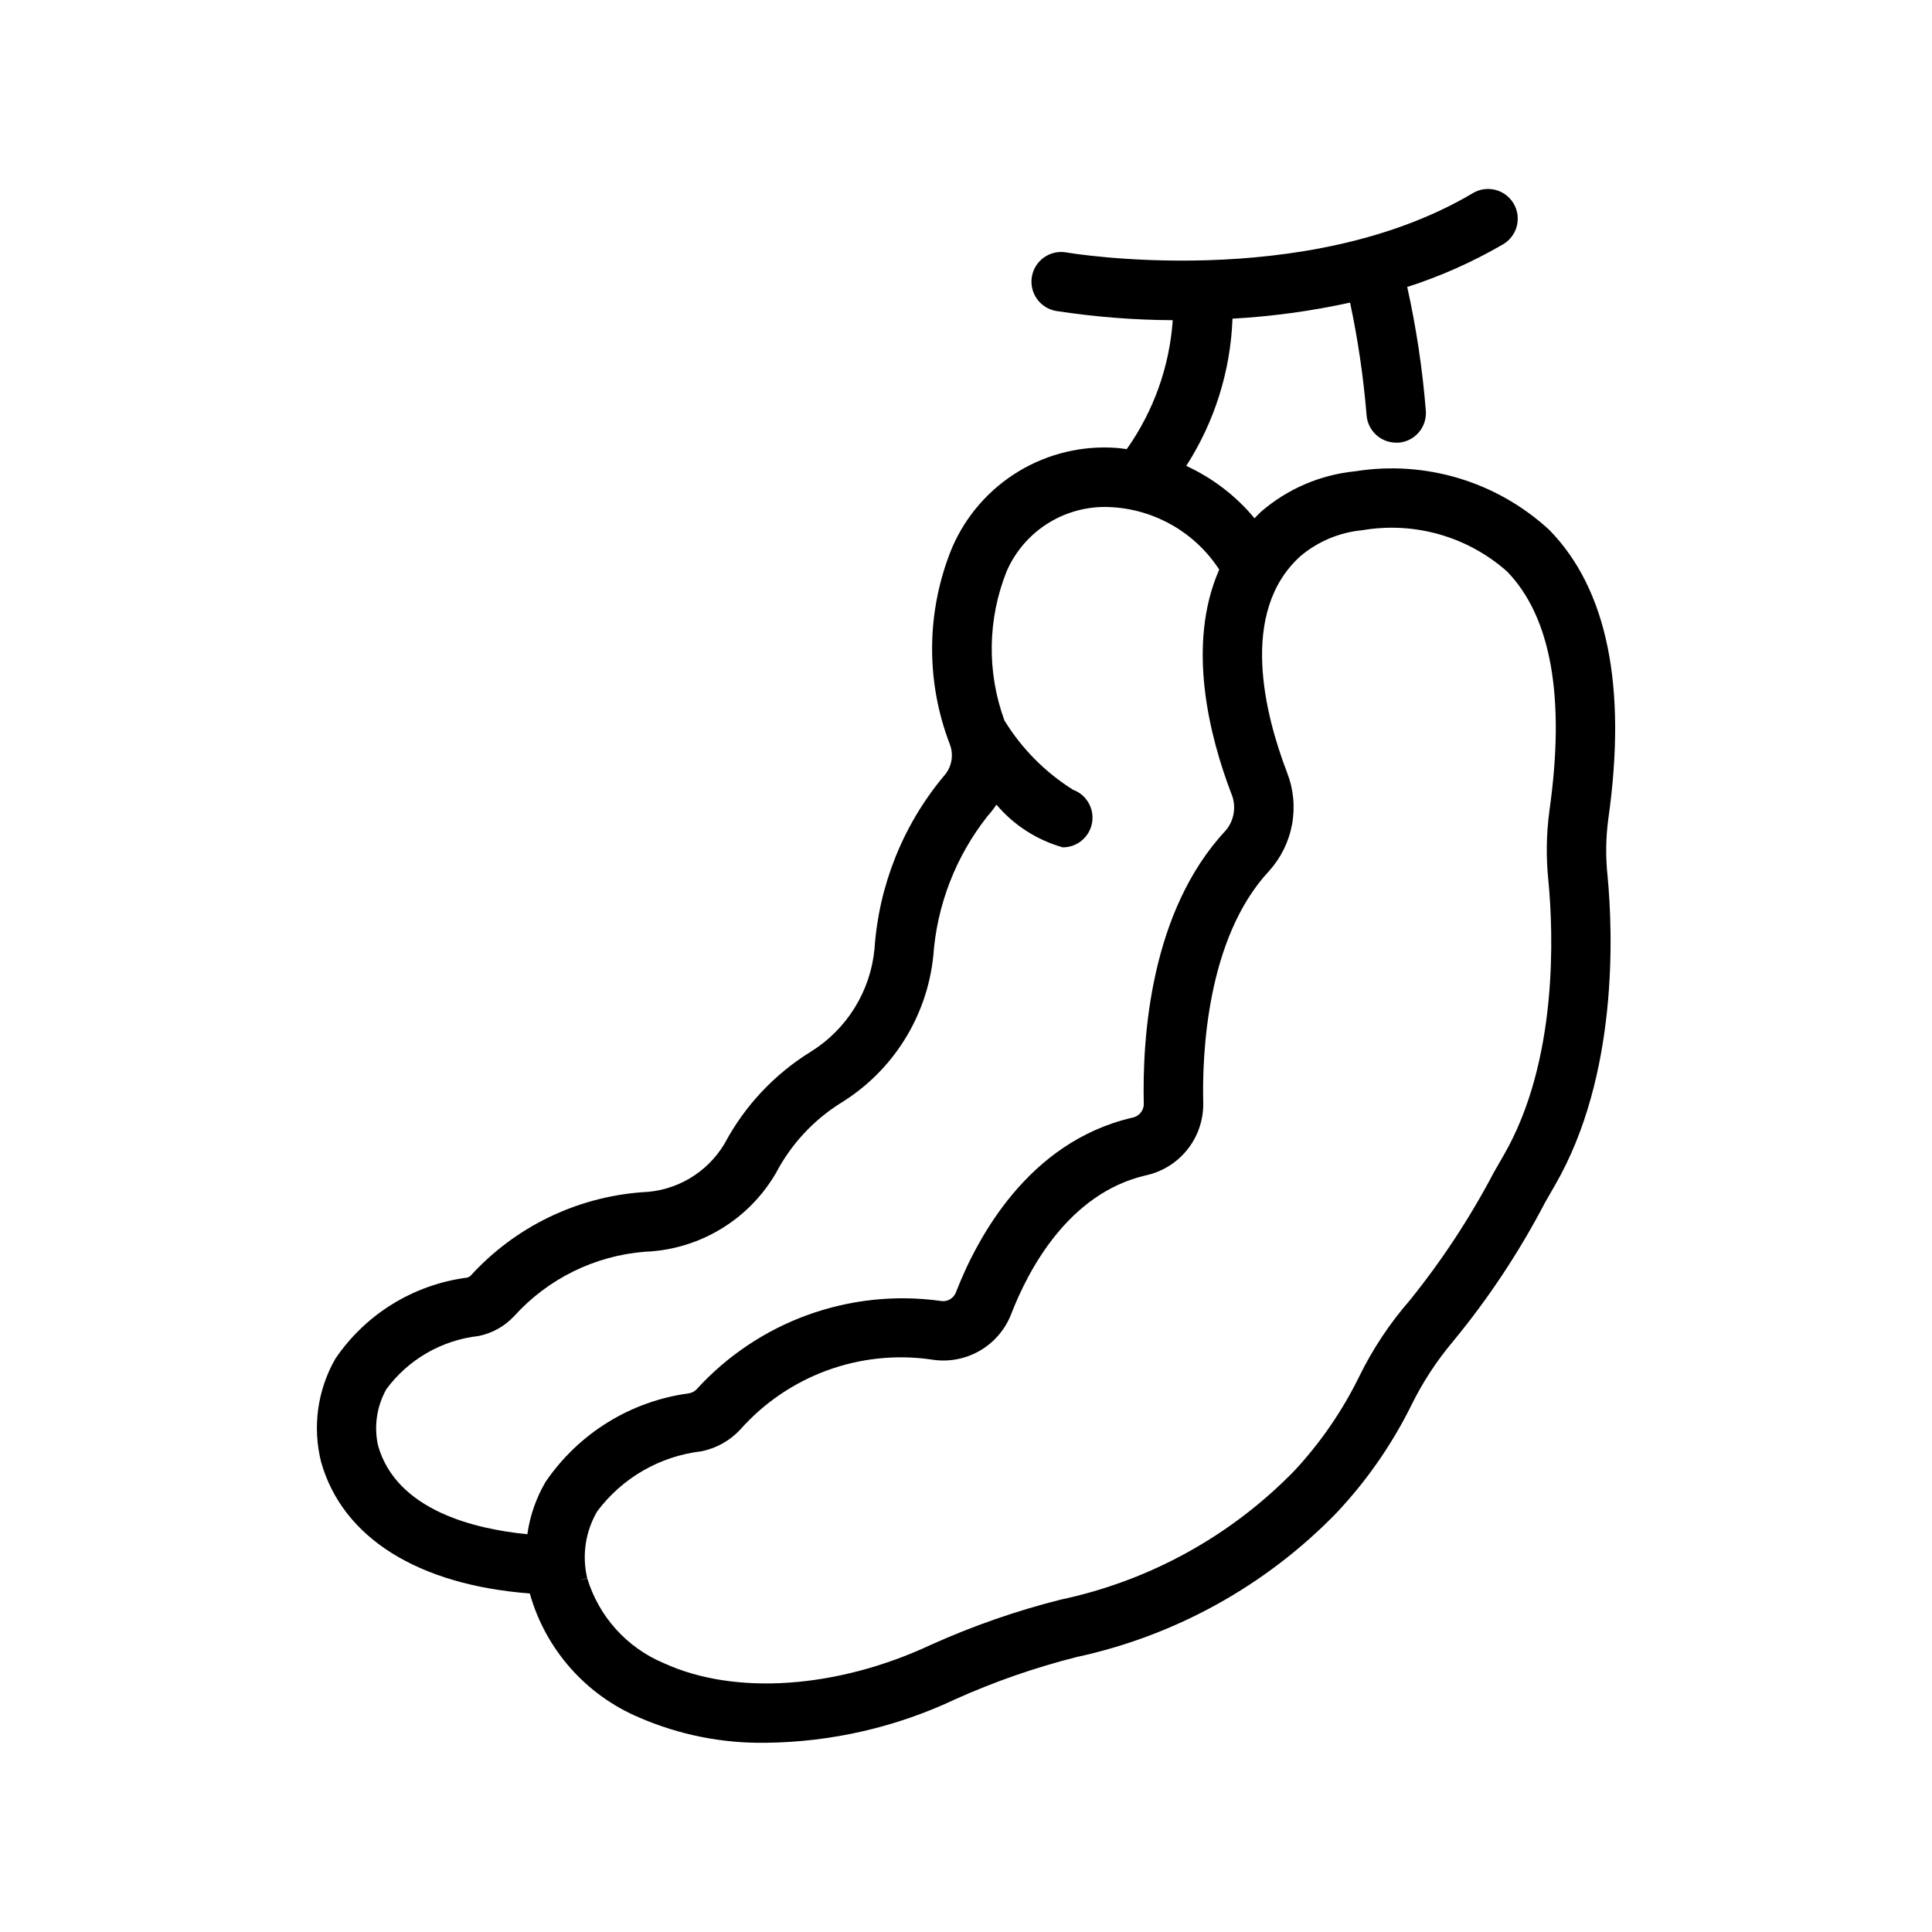
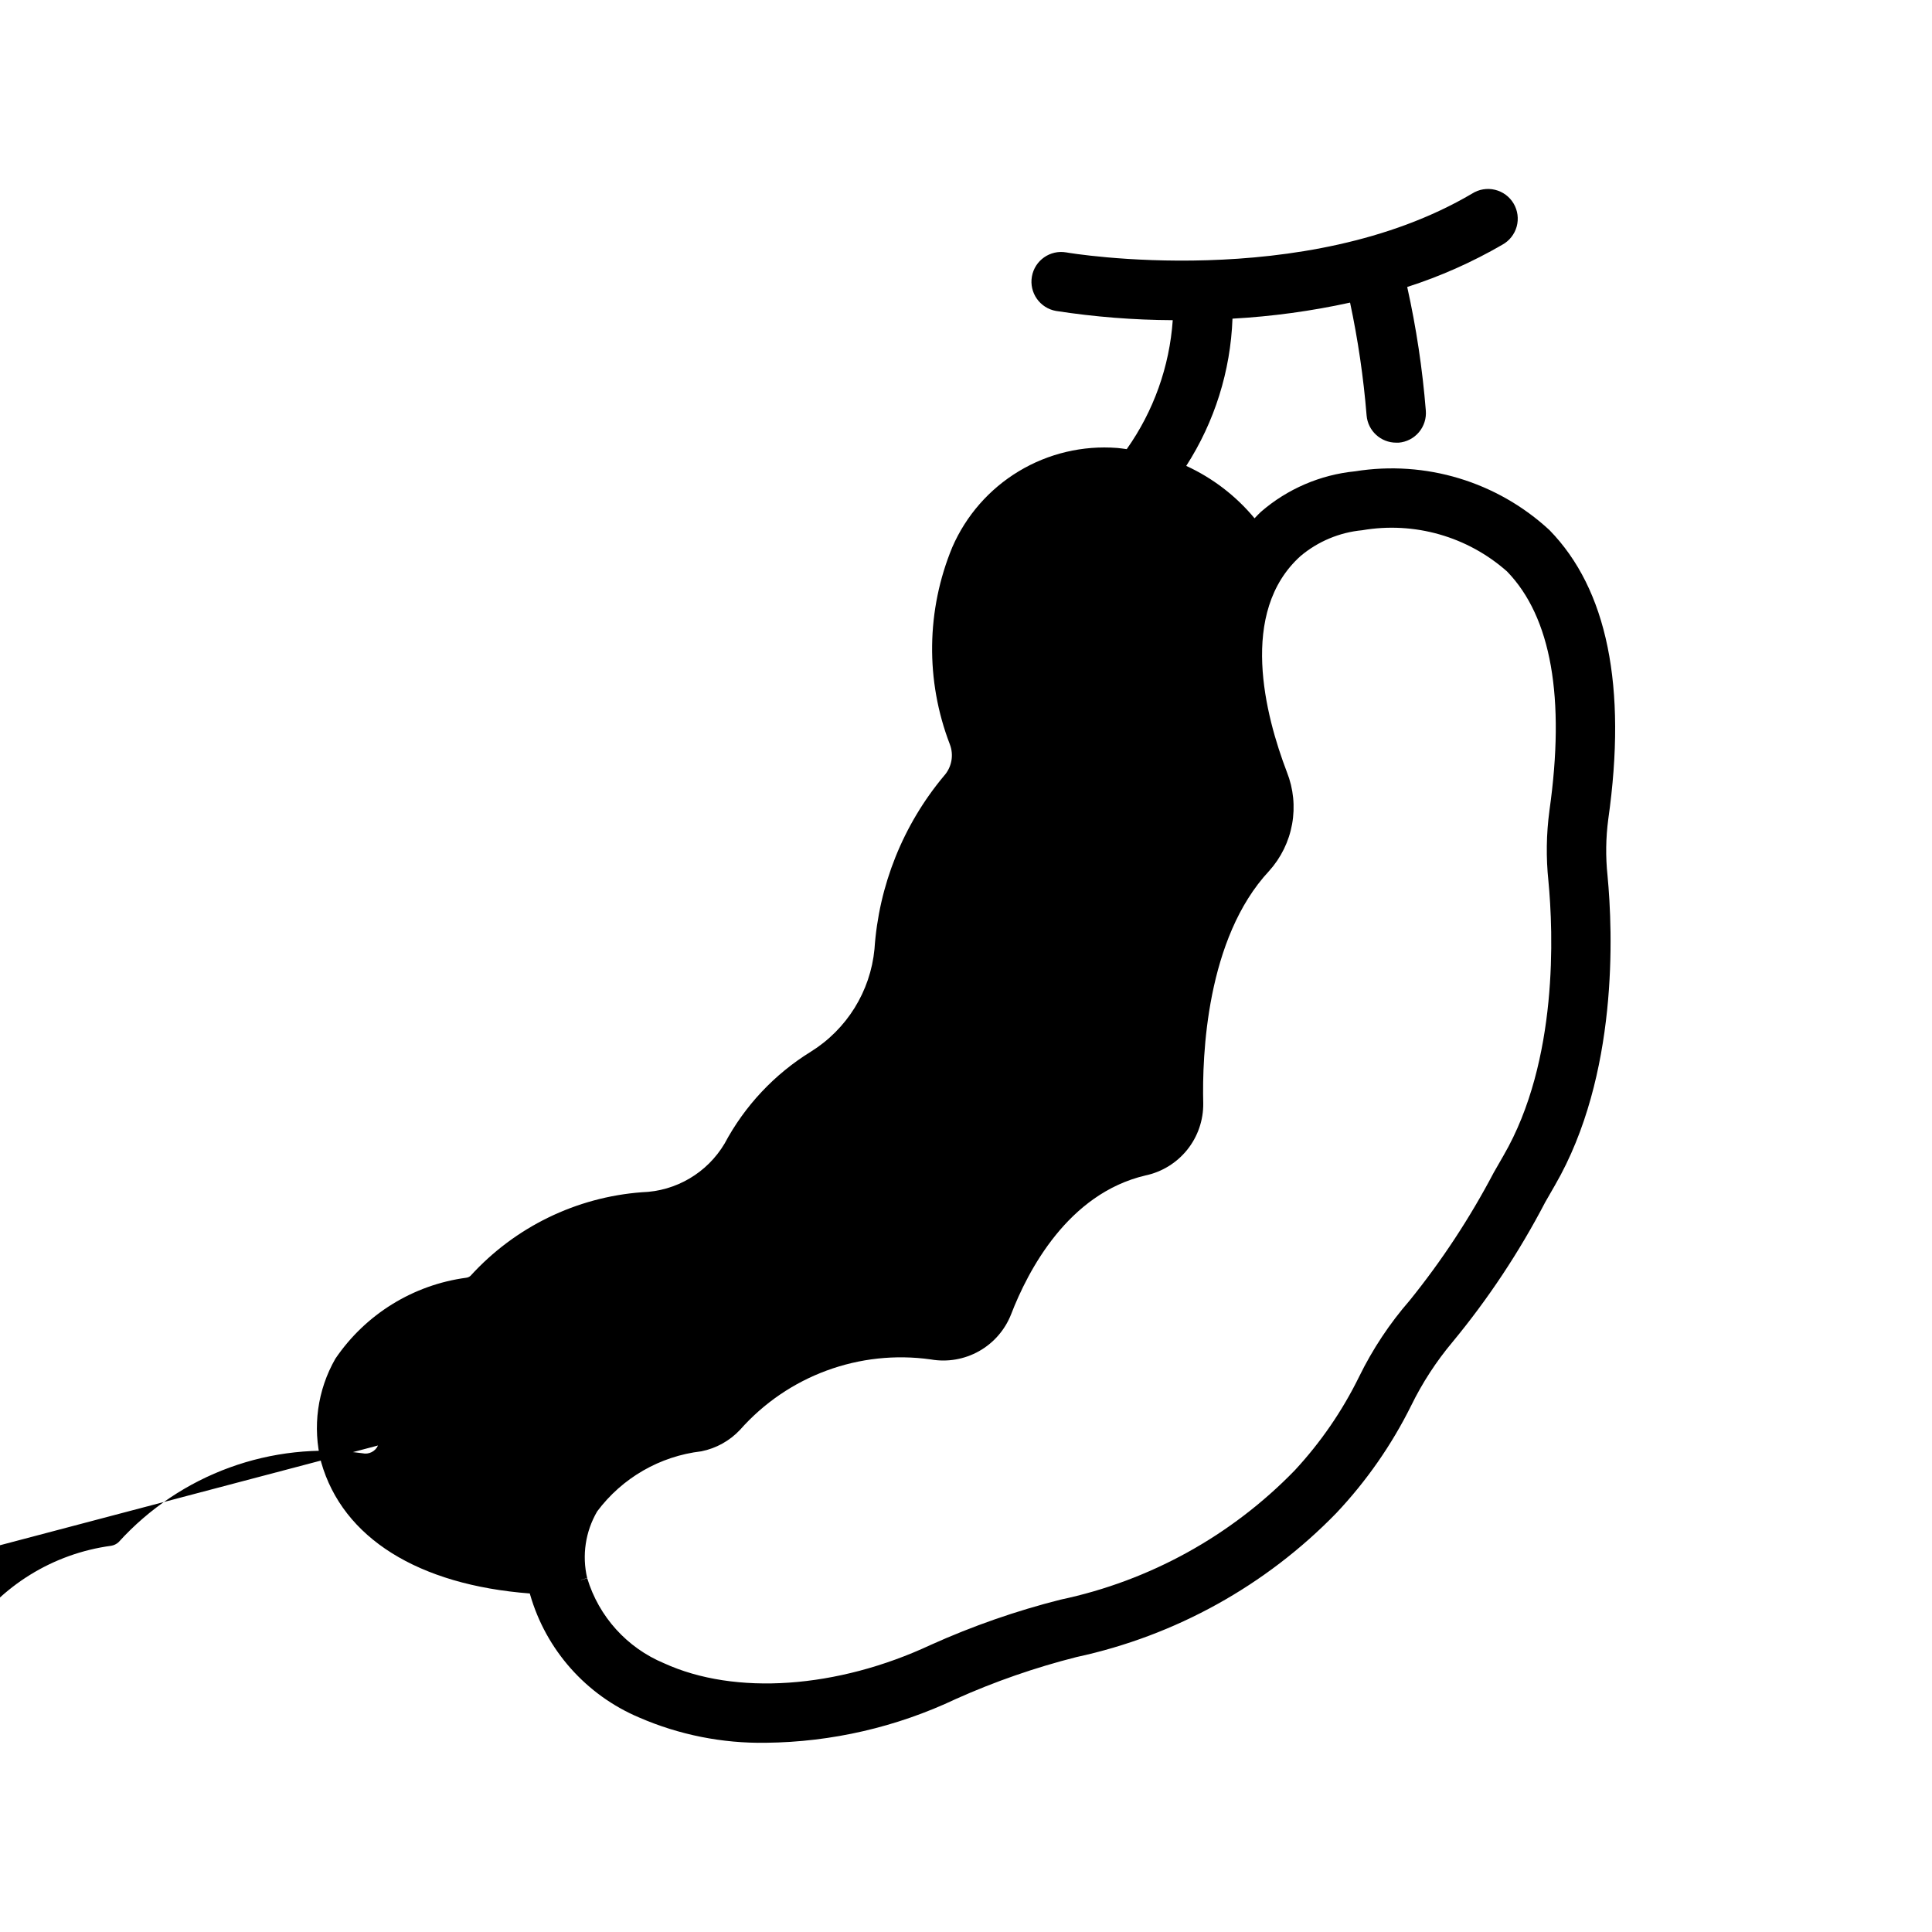
<svg xmlns="http://www.w3.org/2000/svg" fill="#000000" width="800px" height="800px" version="1.1" viewBox="144 144 512 512">
-   <path d="m570.21 361.08c4.984-35.141-0.262-60.914-15.594-76.609-13.867-12.82-32.852-18.562-51.5-15.57-9.23 0.914-17.949 4.664-24.961 10.738-0.613 0.551-1.117 1.141-1.684 1.715-4.918-5.93-11.105-10.676-18.105-13.887 7.512-11.672 11.746-25.148 12.254-39.02 10.484-0.582 20.902-2.004 31.16-4.254 2.102 9.867 3.566 19.859 4.383 29.914 0.348 4.07 3.75 7.199 7.832 7.203 0.227 0.012 0.453 0.012 0.68 0 2.082-0.176 4.008-1.172 5.356-2.769 1.344-1.598 2-3.664 1.824-5.746-0.887-11.016-2.531-21.953-4.93-32.742 8.773-2.816 17.219-6.566 25.191-11.191 1.871-1.023 3.25-2.762 3.82-4.816 0.566-2.059 0.277-4.258-0.809-6.094-1.082-1.84-2.867-3.156-4.941-3.656-2.074-0.5-4.262-0.137-6.062 1.008-44.352 26.16-106.93 15.742-107.55 15.586v0.004c-4.285-0.75-8.363 2.117-9.113 6.402-0.746 4.285 2.121 8.363 6.406 9.113 10.23 1.574 20.566 2.394 30.922 2.445-0.855 12.293-5.074 24.117-12.195 34.172-0.844-0.102-1.73-0.25-2.543-0.316v0.004c-9.109-0.703-18.215 1.453-26.043 6.164s-13.992 11.75-17.637 20.129c-6.902 16.68-7.141 35.371-0.664 52.223 1.117 2.879 0.508 6.141-1.574 8.422-10.82 12.965-17.258 29.023-18.387 45.871-1.082 11.203-7.328 21.258-16.887 27.199-9.629 5.945-17.504 14.34-22.828 24.324-4.609 7.769-12.871 12.641-21.902 12.91-17.414 1.301-33.672 9.223-45.43 22.145-0.312 0.277-0.699 0.457-1.117 0.512-14.09 1.883-26.715 9.684-34.699 21.449-4.766 8.305-6.121 18.137-3.777 27.418 5.715 20.145 25.797 32.543 55.301 34.809l0.07 0.27c4.219 14.68 14.852 26.664 28.922 32.605 10.586 4.594 22.035 6.875 33.574 6.691 17.438-0.188 34.625-4.152 50.383-11.625 10.297-4.609 20.973-8.316 31.91-11.086 26.223-5.656 50.188-18.934 68.883-38.172 7.984-8.469 14.672-18.074 19.844-28.504 2.945-6.016 6.609-11.648 10.91-16.781 9.477-11.465 17.719-23.895 24.594-37.086l2.574-4.481c16.863-29.125 15.367-67.117 13.934-82.113-0.523-4.965-0.453-9.977 0.203-14.926zm-326.03 165.99c-1.125-5.09-0.332-10.418 2.227-14.957 5.832-7.871 14.672-12.961 24.406-14.055 3.621-0.727 6.922-2.57 9.445-5.273 8.945-9.898 21.336-16 34.637-17.059 14.398-0.543 27.516-8.426 34.754-20.883 3.973-7.566 9.875-13.949 17.105-18.5 13.828-8.457 22.918-22.883 24.578-39.008 0.965-13.512 5.973-26.422 14.375-37.051 0.863-0.953 1.652-1.973 2.359-3.047 4.602 5.441 10.727 9.383 17.586 11.32 3.82 0 7.086-2.738 7.754-6.496 0.664-3.762-1.461-7.457-5.043-8.77-7.394-4.637-13.617-10.922-18.18-18.363-4.691-12.828-4.469-26.938 0.625-39.613 2.356-5.359 6.312-9.863 11.324-12.887 5.016-3.023 10.844-4.422 16.684-4.008 11.516 0.715 22.012 6.852 28.293 16.531-8.848 20.105-2.441 44.609 3.203 59.348 1.395 3.289 0.816 7.086-1.496 9.809-19.926 21.316-22.145 54.711-21.695 72.723-0.156 1.742-1.488 3.152-3.219 3.402-27.488 6.473-41.027 31.891-46.648 46.445l-0.004-0.004c-0.707 1.582-2.434 2.445-4.125 2.062-24.105-3.281-48.277 5.531-64.621 23.555-0.543 0.504-1.223 0.836-1.953 0.961-15.426 2.07-29.242 10.617-37.988 23.496-2.492 4.258-4.125 8.957-4.809 13.84-13.941-1.371-34.688-6.297-39.574-23.52zm310.43-168.2c-0.828 6.176-0.914 12.43-0.262 18.625 1.281 13.484 2.691 47.57-11.895 72.723l-2.613 4.559c-6.297 11.98-13.75 23.316-22.254 33.848-5.32 6.113-9.816 12.891-13.383 20.168-4.449 9.078-10.203 17.457-17.082 24.867-16.832 17.344-38.453 29.277-62.102 34.27-11.77 2.977-23.258 6.981-34.328 11.965-24.82 11.609-51.906 13.492-70.723 4.879-9.805-4.09-17.27-12.352-20.344-22.52l-1.691 0.48 0.039-0.055 1.637-0.48c-1.414-6.012-0.465-12.336 2.652-17.668 6.629-8.875 16.613-14.633 27.617-15.922 3.918-0.785 7.496-2.773 10.234-5.684 12.656-14.324 31.66-21.336 50.586-18.66 4.375 0.762 8.883-0.016 12.754-2.191 3.875-2.18 6.875-5.629 8.5-9.766 4.504-11.668 15.113-31.977 35.574-36.793 4.375-0.918 8.297-3.324 11.098-6.812 2.801-3.484 4.301-7.836 4.25-12.309-0.316-12.594 0.789-43.715 17.453-61.574 3.148-3.492 5.262-7.797 6.094-12.422 0.836-4.629 0.359-9.398-1.371-13.77-5.738-15.012-12.91-42.43 3.644-57.301 4.621-3.867 10.305-6.242 16.305-6.809 13.797-2.375 27.926 1.648 38.398 10.934 11.668 12.047 15.477 33.371 11.211 63.418z" />
+   <path d="m570.21 361.08c4.984-35.141-0.262-60.914-15.594-76.609-13.867-12.82-32.852-18.562-51.5-15.57-9.23 0.914-17.949 4.664-24.961 10.738-0.613 0.551-1.117 1.141-1.684 1.715-4.918-5.93-11.105-10.676-18.105-13.887 7.512-11.672 11.746-25.148 12.254-39.02 10.484-0.582 20.902-2.004 31.16-4.254 2.102 9.867 3.566 19.859 4.383 29.914 0.348 4.07 3.75 7.199 7.832 7.203 0.227 0.012 0.453 0.012 0.68 0 2.082-0.176 4.008-1.172 5.356-2.769 1.344-1.598 2-3.664 1.824-5.746-0.887-11.016-2.531-21.953-4.93-32.742 8.773-2.816 17.219-6.566 25.191-11.191 1.871-1.023 3.25-2.762 3.82-4.816 0.566-2.059 0.277-4.258-0.809-6.094-1.082-1.84-2.867-3.156-4.941-3.656-2.074-0.5-4.262-0.137-6.062 1.008-44.352 26.16-106.93 15.742-107.55 15.586v0.004c-4.285-0.75-8.363 2.117-9.113 6.402-0.746 4.285 2.121 8.363 6.406 9.113 10.23 1.574 20.566 2.394 30.922 2.445-0.855 12.293-5.074 24.117-12.195 34.172-0.844-0.102-1.73-0.25-2.543-0.316v0.004c-9.109-0.703-18.215 1.453-26.043 6.164s-13.992 11.75-17.637 20.129c-6.902 16.68-7.141 35.371-0.664 52.223 1.117 2.879 0.508 6.141-1.574 8.422-10.82 12.965-17.258 29.023-18.387 45.871-1.082 11.203-7.328 21.258-16.887 27.199-9.629 5.945-17.504 14.34-22.828 24.324-4.609 7.769-12.871 12.641-21.902 12.91-17.414 1.301-33.672 9.223-45.43 22.145-0.312 0.277-0.699 0.457-1.117 0.512-14.09 1.883-26.715 9.684-34.699 21.449-4.766 8.305-6.121 18.137-3.777 27.418 5.715 20.145 25.797 32.543 55.301 34.809l0.07 0.27c4.219 14.68 14.852 26.664 28.922 32.605 10.586 4.594 22.035 6.875 33.574 6.691 17.438-0.188 34.625-4.152 50.383-11.625 10.297-4.609 20.973-8.316 31.91-11.086 26.223-5.656 50.188-18.934 68.883-38.172 7.984-8.469 14.672-18.074 19.844-28.504 2.945-6.016 6.609-11.648 10.91-16.781 9.477-11.465 17.719-23.895 24.594-37.086l2.574-4.481c16.863-29.125 15.367-67.117 13.934-82.113-0.523-4.965-0.453-9.977 0.203-14.926zm-326.03 165.99l-0.004-0.004c-0.707 1.582-2.434 2.445-4.125 2.062-24.105-3.281-48.277 5.531-64.621 23.555-0.543 0.504-1.223 0.836-1.953 0.961-15.426 2.07-29.242 10.617-37.988 23.496-2.492 4.258-4.125 8.957-4.809 13.84-13.941-1.371-34.688-6.297-39.574-23.52zm310.43-168.2c-0.828 6.176-0.914 12.43-0.262 18.625 1.281 13.484 2.691 47.57-11.895 72.723l-2.613 4.559c-6.297 11.98-13.75 23.316-22.254 33.848-5.32 6.113-9.816 12.891-13.383 20.168-4.449 9.078-10.203 17.457-17.082 24.867-16.832 17.344-38.453 29.277-62.102 34.27-11.77 2.977-23.258 6.981-34.328 11.965-24.82 11.609-51.906 13.492-70.723 4.879-9.805-4.09-17.27-12.352-20.344-22.52l-1.691 0.48 0.039-0.055 1.637-0.48c-1.414-6.012-0.465-12.336 2.652-17.668 6.629-8.875 16.613-14.633 27.617-15.922 3.918-0.785 7.496-2.773 10.234-5.684 12.656-14.324 31.66-21.336 50.586-18.66 4.375 0.762 8.883-0.016 12.754-2.191 3.875-2.18 6.875-5.629 8.5-9.766 4.504-11.668 15.113-31.977 35.574-36.793 4.375-0.918 8.297-3.324 11.098-6.812 2.801-3.484 4.301-7.836 4.25-12.309-0.316-12.594 0.789-43.715 17.453-61.574 3.148-3.492 5.262-7.797 6.094-12.422 0.836-4.629 0.359-9.398-1.371-13.77-5.738-15.012-12.91-42.43 3.644-57.301 4.621-3.867 10.305-6.242 16.305-6.809 13.797-2.375 27.926 1.648 38.398 10.934 11.668 12.047 15.477 33.371 11.211 63.418z" />
</svg>